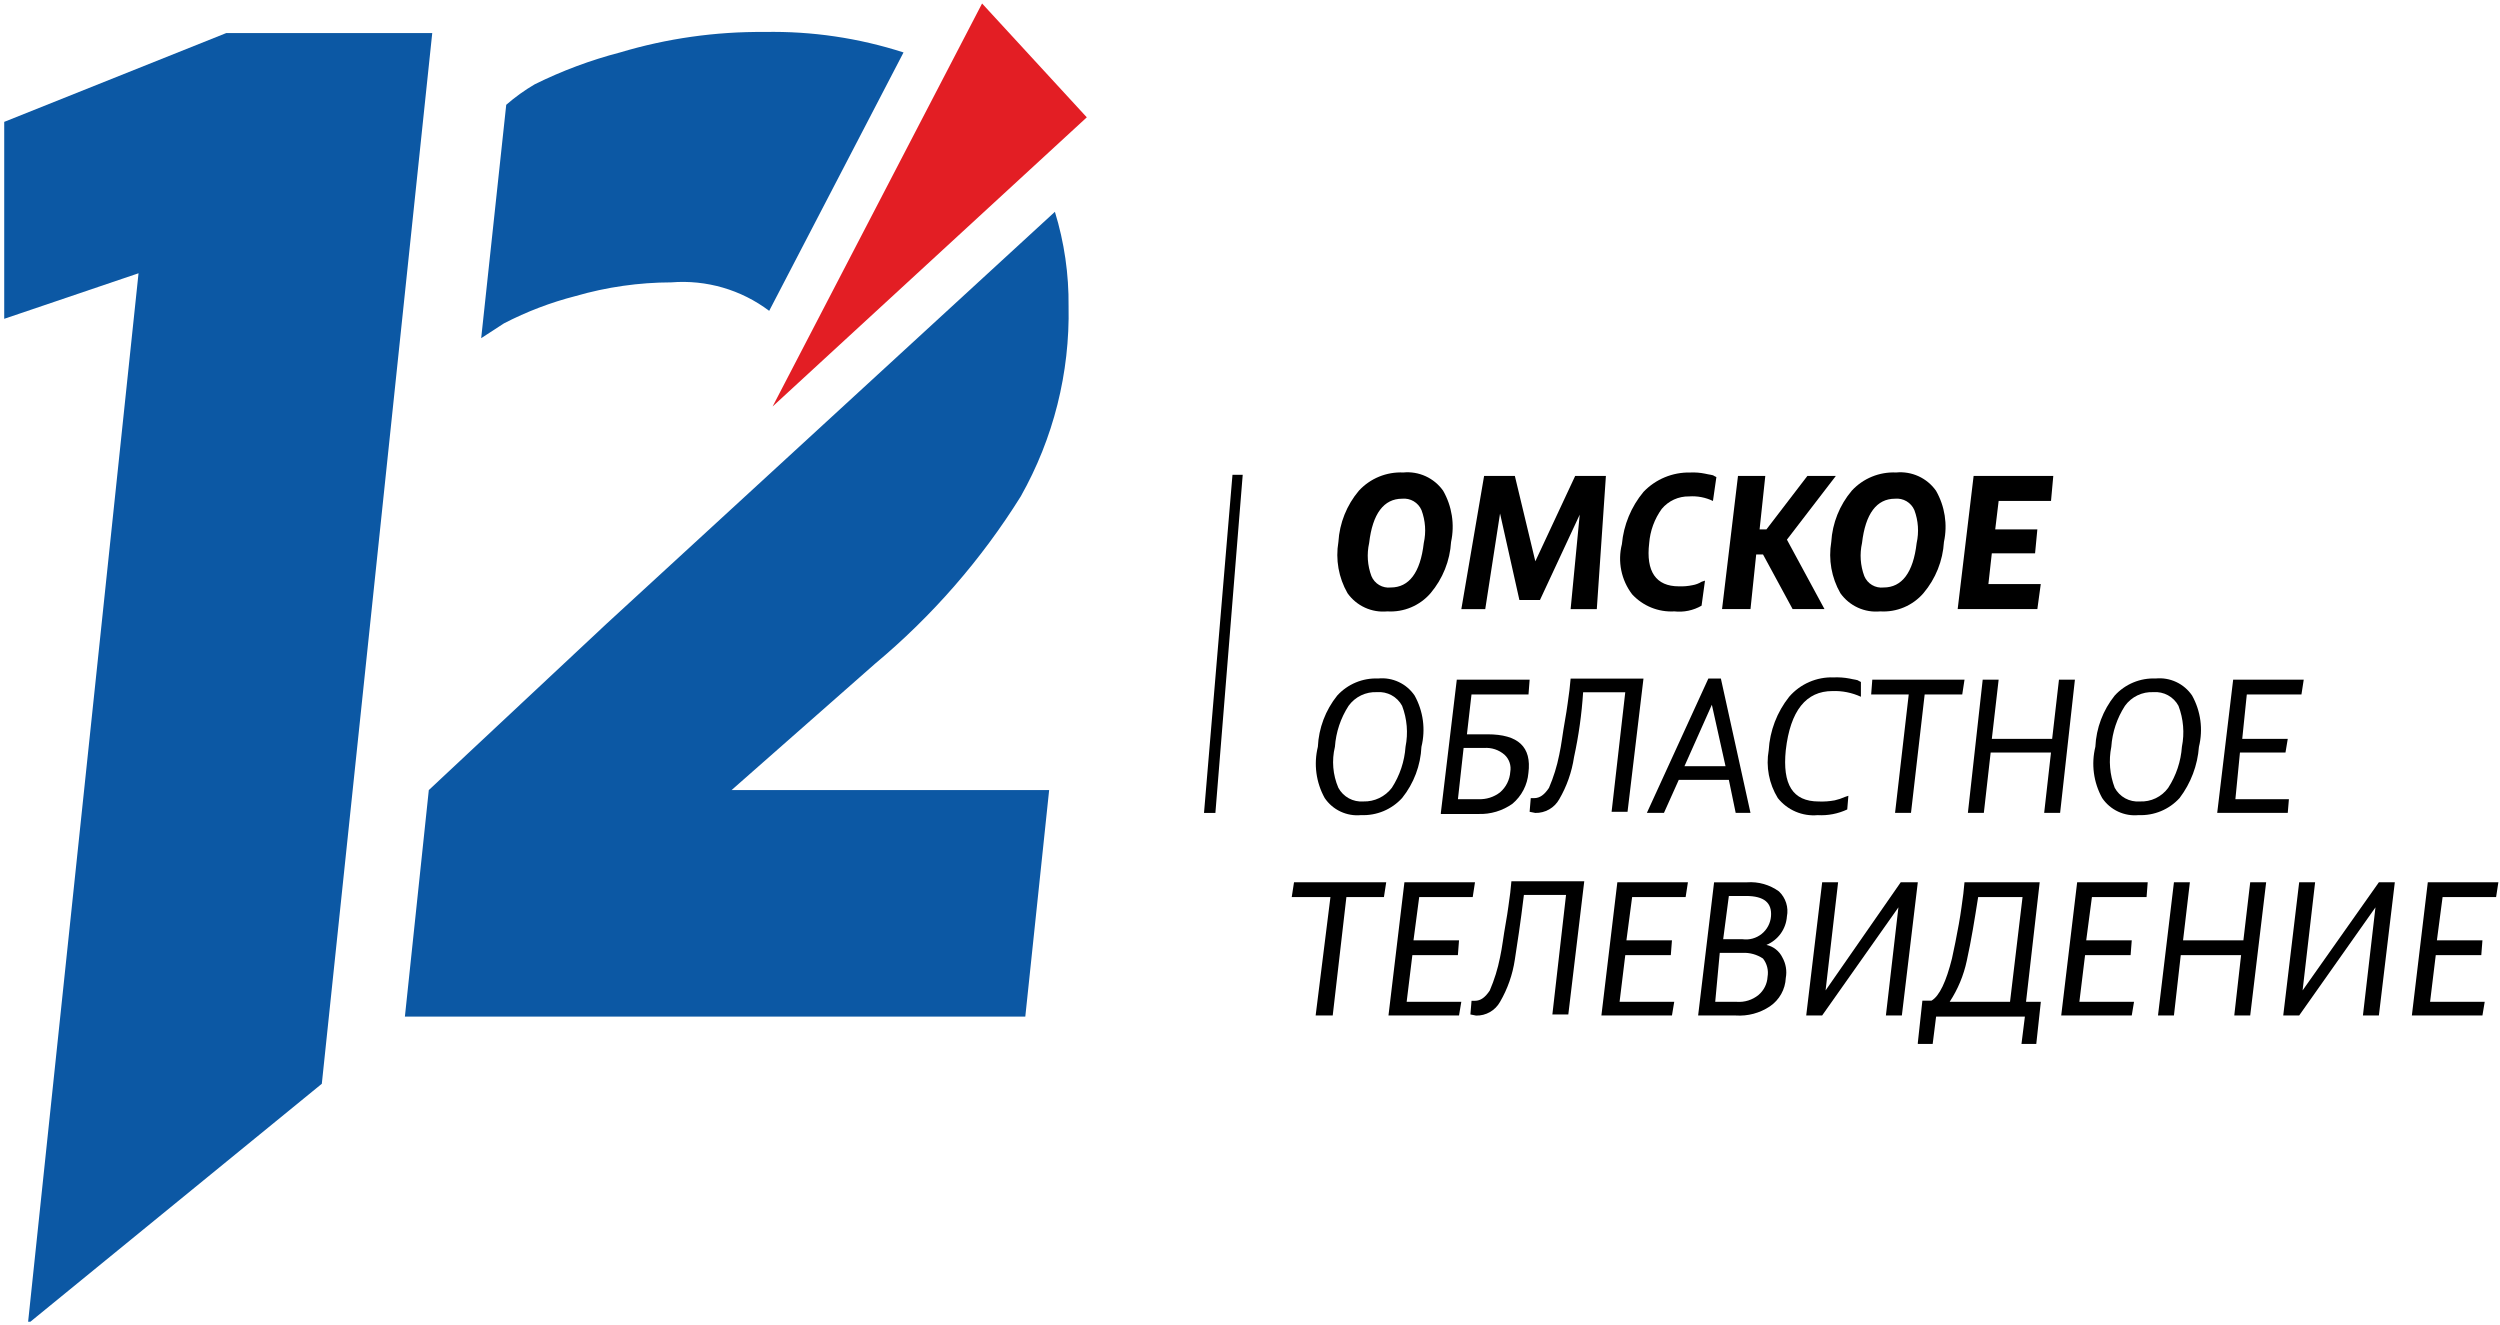
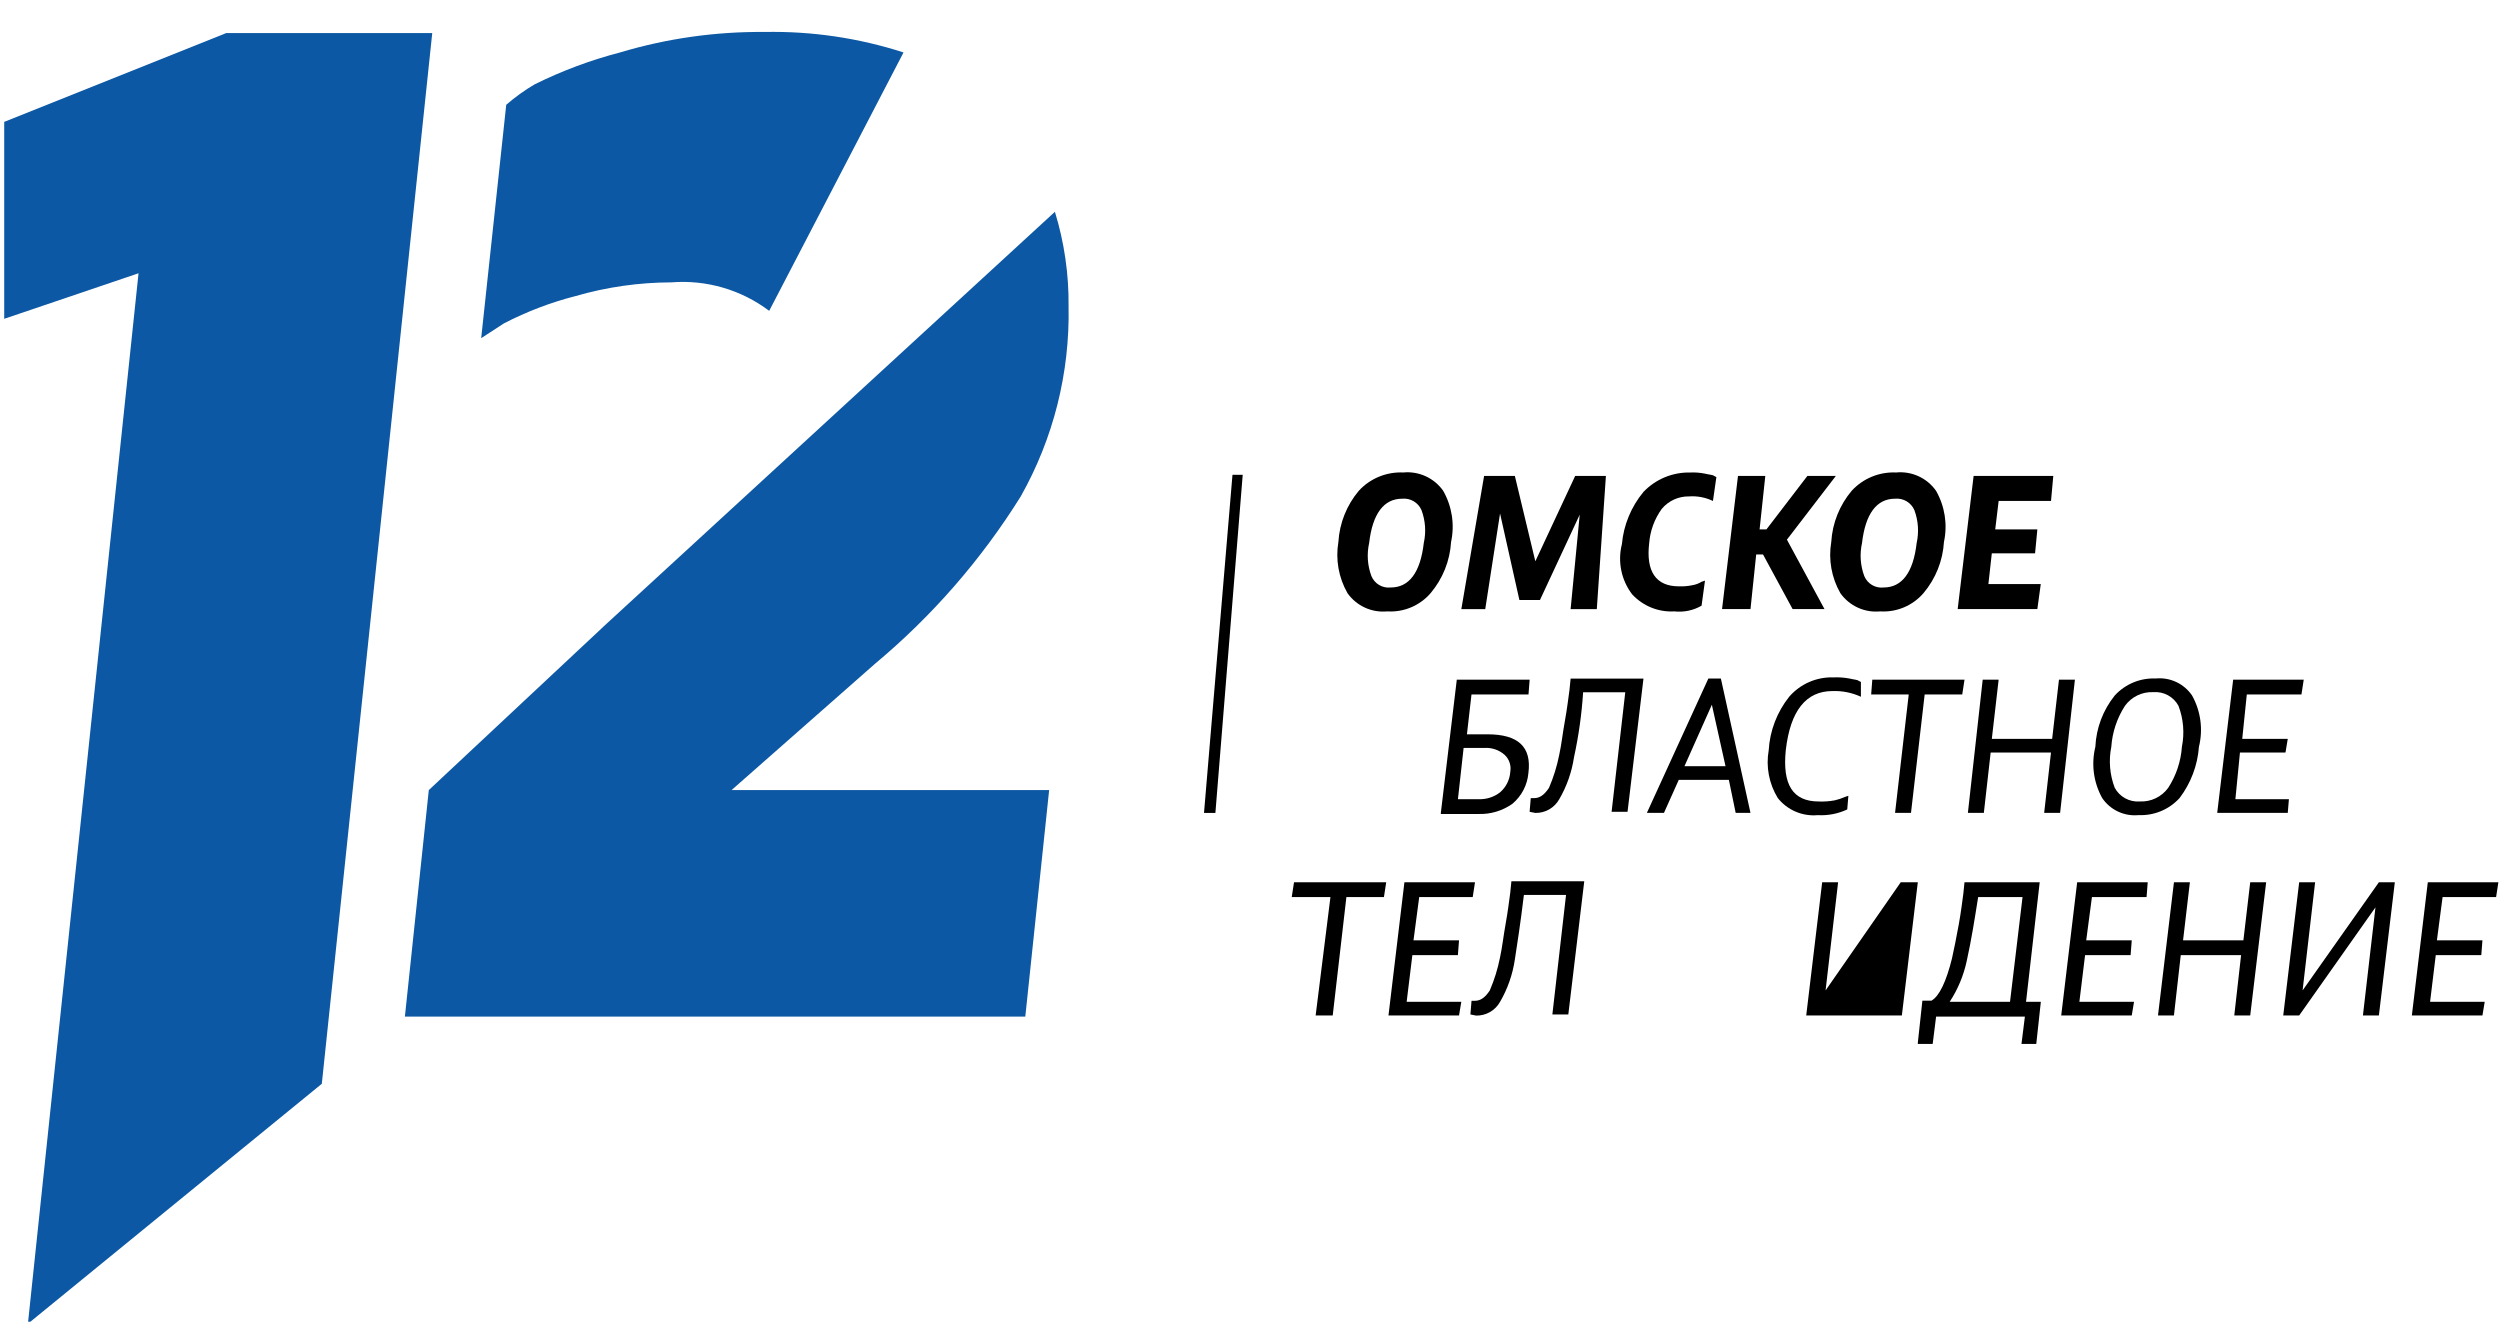
<svg xmlns="http://www.w3.org/2000/svg" width="234" height="124" viewBox="0 0 234 124" fill="none">
  <path d="M130.176 54.989C131.881 54.989 132.947 53.603 133.265 50.834C133.495 49.805 133.42 48.732 133.051 47.744C132.901 47.398 132.645 47.108 132.32 46.917C131.994 46.725 131.617 46.642 131.241 46.679C129.535 46.679 128.47 48.064 128.151 50.834C127.922 51.862 127.996 52.936 128.365 53.923C128.51 54.273 128.765 54.567 129.092 54.759C129.418 54.952 129.799 55.032 130.176 54.989ZM129.855 57.226C129.138 57.296 128.416 57.175 127.761 56.875C127.106 56.576 126.542 56.108 126.126 55.52C125.295 54.069 124.994 52.374 125.274 50.725C125.379 48.962 126.052 47.28 127.191 45.93C127.717 45.36 128.362 44.911 129.079 44.617C129.797 44.322 130.571 44.188 131.346 44.224C132.063 44.154 132.785 44.276 133.44 44.575C134.095 44.875 134.659 45.342 135.076 45.93C135.907 47.382 136.172 49.09 135.821 50.725C135.715 52.488 135.043 54.17 133.903 55.52C133.406 56.097 132.781 56.551 132.079 56.847C131.377 57.143 130.616 57.273 129.855 57.226Z" fill="black" />
  <path d="M142.215 56.159L140.404 48.063L139.019 57.013H136.781L138.912 44.547H141.79L143.707 52.538L147.437 44.547H150.313L149.461 57.013H147.01L147.862 48.17L144.141 56.159H142.215Z" fill="black" />
  <path d="M156.711 57.227C155.977 57.268 155.242 57.146 154.56 56.869C153.879 56.593 153.267 56.169 152.768 55.628C152.265 54.969 151.918 54.205 151.752 53.393C151.586 52.581 151.606 51.742 151.809 50.939C151.971 49.138 152.677 47.428 153.833 46.038C154.396 45.449 155.075 44.984 155.827 44.672C156.579 44.361 157.388 44.209 158.202 44.227C158.666 44.205 159.132 44.241 159.587 44.334C160.014 44.44 160.332 44.44 160.439 44.547L160.653 44.654L160.332 46.891C159.637 46.556 158.865 46.409 158.095 46.464C157.608 46.455 157.125 46.556 156.682 46.758C156.24 46.962 155.848 47.261 155.537 47.636C154.86 48.574 154.455 49.68 154.365 50.833C154.045 53.497 155.004 54.881 157.136 54.881C157.565 54.898 157.995 54.862 158.415 54.774C158.717 54.724 159.007 54.615 159.267 54.454L159.587 54.347L159.267 56.691C158.494 57.139 157.597 57.326 156.709 57.225" fill="black" />
  <path d="M161.184 57.011L162.676 44.545H165.232L164.698 49.553H165.337L169.173 44.545H171.837L167.256 50.512L170.772 57.011H167.789L165.018 51.896H164.38L163.846 57.011H161.184Z" fill="black" />
  <path d="M176.308 54.989C178.014 54.989 179.079 53.603 179.398 50.834C179.627 49.805 179.553 48.732 179.184 47.744C179.034 47.398 178.778 47.108 178.453 46.917C178.127 46.725 177.749 46.642 177.374 46.679C175.668 46.679 174.603 48.064 174.284 50.834C174.055 51.862 174.129 52.936 174.498 53.923C174.643 54.273 174.898 54.567 175.224 54.759C175.551 54.952 175.932 55.032 176.308 54.989ZM175.988 57.226C175.271 57.296 174.549 57.175 173.894 56.875C173.239 56.576 172.675 56.108 172.258 55.52C171.428 54.069 171.127 52.374 171.406 50.725C171.512 48.962 172.185 47.28 173.324 45.93C173.85 45.36 174.494 44.911 175.212 44.617C175.93 44.322 176.704 44.188 177.479 44.224C178.196 44.154 178.918 44.276 179.573 44.575C180.228 44.875 180.792 45.342 181.208 45.93C182.039 47.382 182.305 49.09 181.954 50.725C181.848 52.488 181.176 54.17 180.036 55.52C179.538 56.097 178.914 56.551 178.212 56.847C177.51 57.143 176.749 57.273 175.988 57.226Z" fill="black" />
  <path d="M183.238 57.011L184.731 44.545H192.188L191.975 46.889H187.073L186.753 49.553H190.696L190.483 51.791H186.434L186.114 54.667H191.016L190.696 57.011H183.238Z" fill="black" />
-   <path d="M125.27 73.737C125.495 74.154 125.836 74.497 126.252 74.724C126.668 74.951 127.141 75.052 127.614 75.016C128.128 75.03 128.637 74.921 129.101 74.698C129.564 74.476 129.968 74.146 130.278 73.737C131.022 72.587 131.462 71.267 131.557 69.9C131.814 68.617 131.703 67.287 131.237 66.064C131.012 65.647 130.671 65.303 130.254 65.076C129.838 64.85 129.365 64.748 128.893 64.785C128.377 64.759 127.863 64.863 127.398 65.086C126.933 65.31 126.531 65.646 126.228 66.064C125.484 67.214 125.044 68.534 124.949 69.9C124.638 71.18 124.75 72.526 125.27 73.737ZM131.237 74.695C130.753 75.226 130.159 75.645 129.496 75.921C128.833 76.197 128.118 76.325 127.4 76.294C126.741 76.36 126.076 76.246 125.476 75.964C124.875 75.683 124.362 75.244 123.991 74.695C123.181 73.235 122.953 71.522 123.352 69.9C123.432 68.15 124.066 66.471 125.163 65.105C125.646 64.574 126.241 64.156 126.903 63.879C127.566 63.603 128.282 63.476 128.999 63.506C129.659 63.441 130.324 63.555 130.924 63.837C131.524 64.118 132.037 64.556 132.409 65.105C133.219 66.566 133.447 68.279 133.047 69.9C132.967 71.65 132.333 73.329 131.237 74.695Z" fill="black" />
  <path d="M136.462 74.803H138.38C139.109 74.837 139.826 74.611 140.404 74.164C140.682 73.924 140.911 73.631 141.075 73.302C141.24 72.973 141.338 72.614 141.362 72.247C141.414 71.957 141.393 71.659 141.299 71.379C141.206 71.1 141.044 70.848 140.829 70.648C140.568 70.419 140.264 70.245 139.934 70.135C139.605 70.025 139.257 69.983 138.911 70.009H136.994L136.462 74.803ZM134.863 76.082L136.356 63.615H143.175L143.068 65.001H137.732L137.305 68.731H139.222C142.1 68.731 143.377 69.903 143.059 72.354C143.011 72.907 142.855 73.447 142.599 73.94C142.343 74.433 141.992 74.872 141.567 75.23C140.636 75.893 139.512 76.23 138.37 76.188H134.863V76.082Z" fill="black" />
  <path d="M147.329 70.869C147.121 72.259 146.651 73.597 145.943 74.812C145.721 75.208 145.395 75.536 145.001 75.761C144.607 75.986 144.159 76.1 143.705 76.091L143.172 75.984L143.279 74.705H143.599C144.132 74.705 144.557 74.385 144.984 73.746C145.411 72.753 145.733 71.718 145.943 70.657C146.156 69.698 146.263 68.633 146.477 67.461C146.69 66.289 146.797 65.33 146.903 64.585L147.01 63.52H153.829L152.337 75.986H150.845L152.124 64.798H148.18C148.049 66.841 147.764 68.869 147.329 70.869Z" fill="black" />
  <path d="M154.148 76.085L159.902 63.512H161.074L163.845 76.085H162.46L161.821 72.995H157.133L155.747 76.085H154.148ZM157.665 71.716H161.509L160.23 65.963L157.665 71.716Z" fill="black" />
  <path d="M170.133 76.298C169.427 76.361 168.717 76.248 168.066 75.969C167.415 75.69 166.843 75.254 166.403 74.699C165.581 73.361 165.278 71.769 165.551 70.224C165.658 68.396 166.328 66.647 167.468 65.215C167.981 64.622 168.621 64.151 169.34 63.838C170.059 63.524 170.839 63.376 171.623 63.404C172.123 63.383 172.623 63.419 173.115 63.511C173.542 63.618 173.86 63.618 173.967 63.725L174.181 63.831V65.217C173.346 64.833 172.434 64.65 171.516 64.683C169.065 64.683 167.573 66.494 167.148 70.224C166.828 73.42 167.786 75.019 170.237 75.019C170.737 75.04 171.238 75.004 171.73 74.912C172.059 74.838 172.38 74.731 172.688 74.592L173.008 74.485L172.902 75.764C172.037 76.17 171.084 76.353 170.131 76.298" fill="black" />
  <path d="M177.378 76.082L178.657 65.001H175.141L175.247 63.615H183.879L183.666 65.001H180.149L178.87 76.082H177.378Z" fill="black" />
  <path d="M184.195 76.082L185.581 63.615H187.073L186.435 69.156H192.082L192.72 63.615H194.212L192.827 76.082H191.335L191.973 70.434H186.326L185.688 76.082H184.195Z" fill="black" />
  <path d="M197.938 73.737C198.163 74.154 198.505 74.497 198.921 74.724C199.337 74.951 199.81 75.052 200.282 75.016C200.798 75.041 201.312 74.938 201.777 74.714C202.242 74.491 202.644 74.155 202.947 73.737C203.691 72.587 204.131 71.267 204.226 69.9C204.482 68.617 204.371 67.287 203.905 66.064C203.68 65.647 203.339 65.304 202.923 65.077C202.507 64.85 202.034 64.748 201.561 64.785C201.046 64.759 200.532 64.863 200.067 65.086C199.601 65.31 199.199 65.646 198.897 66.064C198.153 67.214 197.713 68.534 197.618 69.9C197.361 71.184 197.472 72.514 197.938 73.737ZM204.01 74.695C203.527 75.226 202.933 75.645 202.27 75.921C201.607 76.197 200.891 76.325 200.174 76.294C199.514 76.36 198.849 76.246 198.249 75.964C197.649 75.683 197.136 75.244 196.764 74.695C195.954 73.235 195.726 71.522 196.126 69.9C196.206 68.15 196.84 66.471 197.936 65.105C198.42 64.574 199.014 64.156 199.677 63.879C200.34 63.603 201.055 63.476 201.773 63.506C202.432 63.441 203.097 63.555 203.698 63.837C204.298 64.118 204.811 64.556 205.182 65.105C205.992 66.566 206.22 68.279 205.821 69.9C205.692 71.64 205.063 73.305 204.01 74.695Z" fill="black" />
  <path d="M207.531 76.082L209.024 63.615H215.629L215.416 65.001H210.301L209.874 69.156H214.135L213.922 70.434H209.66L209.233 74.803H214.242L214.135 76.082H207.531Z" fill="black" />
  <path d="M123.144 95.048L124.529 83.968H120.906L121.12 82.582H129.749L129.536 83.968H126.022L124.743 95.048H123.144Z" fill="black" />
  <path d="M129.961 95.048L131.453 82.582H138.059L137.846 83.968H132.837L132.303 88.016H136.565L136.458 89.401H132.197L131.663 93.769H136.778L136.565 95.048H129.961Z" fill="black" />
  <path d="M141.786 89.837C141.578 91.228 141.108 92.566 140.4 93.781C140.178 94.177 139.852 94.505 139.458 94.73C139.064 94.955 138.616 95.069 138.163 95.059L137.629 94.953L137.736 93.674H138.056C138.589 93.674 139.014 93.354 139.441 92.715C139.868 91.722 140.19 90.686 140.4 89.626C140.613 88.667 140.72 87.602 140.934 86.43C141.147 85.257 141.254 84.299 141.36 83.554L141.467 82.488H148.286L146.794 94.954H145.302L146.581 83.767H142.637C142.317 86.431 141.999 88.454 141.786 89.837Z" fill="black" />
-   <path d="M149.891 95.048L151.383 82.582H157.989L157.775 83.968H152.767L152.233 88.016H156.495L156.388 89.401H152.126L151.593 93.769H156.708L156.495 95.048H149.891Z" fill="black" />
-   <path d="M160.544 93.771H162.568C163.3 93.823 164.023 93.595 164.592 93.133C164.843 92.921 165.048 92.661 165.195 92.368C165.341 92.075 165.426 91.754 165.444 91.427C165.496 91.129 165.485 90.823 165.411 90.529C165.338 90.235 165.204 89.96 165.017 89.721C164.452 89.342 163.78 89.155 163.1 89.188H160.969L160.544 93.771ZM161.29 87.911H163.1C163.416 87.954 163.738 87.933 164.046 87.848C164.353 87.763 164.64 87.616 164.89 87.417C165.139 87.218 165.345 86.97 165.495 86.688C165.646 86.407 165.737 86.098 165.765 85.78C165.871 84.501 165.126 83.863 163.42 83.863H161.821L161.29 87.911ZM158.945 95.05L160.438 82.584H163.527C164.591 82.508 165.647 82.81 166.51 83.436C166.821 83.732 167.053 84.102 167.183 84.512C167.314 84.922 167.338 85.358 167.255 85.78C167.214 86.358 167.012 86.913 166.674 87.384C166.335 87.854 165.873 88.221 165.338 88.444C165.659 88.513 165.961 88.655 166.219 88.858C166.478 89.061 166.687 89.32 166.83 89.616C167.158 90.198 167.272 90.877 167.15 91.534C167.126 92.063 166.979 92.58 166.72 93.043C166.461 93.505 166.097 93.901 165.658 94.198C164.716 94.827 163.592 95.126 162.462 95.05H158.945Z" fill="black" />
-   <path d="M176.52 95.048L177.692 84.928L170.553 95.048H169.062L170.555 82.582H172.047L170.875 92.702L177.908 82.582H179.507L178.014 95.048H176.52Z" fill="black" />
+   <path d="M176.52 95.048L170.553 95.048H169.062L170.555 82.582H172.047L170.875 92.702L177.908 82.582H179.507L178.014 95.048H176.52Z" fill="black" />
  <path d="M179.508 97.604L179.935 93.661H180.787C181.532 93.234 182.172 91.85 182.704 89.718C182.917 88.758 183.13 87.693 183.342 86.521C183.556 85.349 183.663 84.391 183.769 83.645L183.876 82.58H190.916L189.637 93.767H191.023L190.596 97.711H189.21L189.53 95.153H181.219L180.899 97.711H179.508V97.604ZM182.491 93.767H188.138L189.31 83.966H185.155C184.835 85.99 184.516 88.014 184.089 89.933C183.799 91.299 183.256 92.599 182.491 93.767Z" fill="black" />
  <path d="M192.93 95.048L194.422 82.582H201.026L200.919 83.968H195.804L195.27 88.016H199.532L199.425 89.401H195.163L194.63 93.769H199.745L199.532 95.048H192.93Z" fill="black" />
  <path d="M201.988 95.048L203.481 82.582H204.973L204.334 88.016H209.981L210.62 82.582H212.112L210.62 95.048H209.128L209.766 89.401H204.119L203.481 95.048H201.988Z" fill="black" />
  <path d="M221.17 95.048L222.343 84.928L215.203 95.048H213.711L215.203 82.582H216.695L215.523 92.702L222.663 82.582H224.155L222.663 95.048H221.17Z" fill="black" />
  <path d="M225.75 95.048L227.242 82.582H233.848L233.635 83.968H228.626L228.094 88.016H232.356L232.249 89.401H227.987L227.456 93.769H232.569L232.356 95.048H225.75Z" fill="black" />
  <path fill-rule="evenodd" clip-rule="evenodd" d="M2.845 123.712H2.632L12.967 25.577L0.395 29.841V11.407L21.172 3.096H40.458L30.122 101.442L2.845 123.712Z" fill="#0C58A4" />
  <path fill-rule="evenodd" clip-rule="evenodd" d="M71.996 29.095C69.37 27.115 66.11 26.167 62.832 26.43C59.804 26.437 56.791 26.867 53.882 27.709C51.555 28.305 49.304 29.163 47.17 30.267L45.039 31.652L47.383 9.809C48.21 9.088 49.102 8.446 50.048 7.892C52.602 6.627 55.28 5.627 58.039 4.909C62.428 3.595 66.989 2.948 71.571 2.992C75.98 2.906 80.373 3.554 84.57 4.909L71.996 29.095Z" fill="#0C58A4" />
  <path fill-rule="evenodd" clip-rule="evenodd" d="M95.968 95.155H37.898L40.136 73.951L56.759 58.395L98.739 19.824C99.619 22.688 100.05 25.671 100.018 28.667C100.147 34.893 98.602 41.039 95.543 46.462C91.857 52.374 87.253 57.661 81.905 62.125L68.472 73.953H98.2L95.968 95.155Z" fill="#0C58A4" />
-   <path fill-rule="evenodd" clip-rule="evenodd" d="M91.922 0.326L101.724 10.982L72.316 38.047L91.922 0.326Z" fill="#E31E24" />
  <path d="M116.318 44.441L113.761 76.09H112.695L115.36 44.441H116.318Z" fill="black" />
</svg>